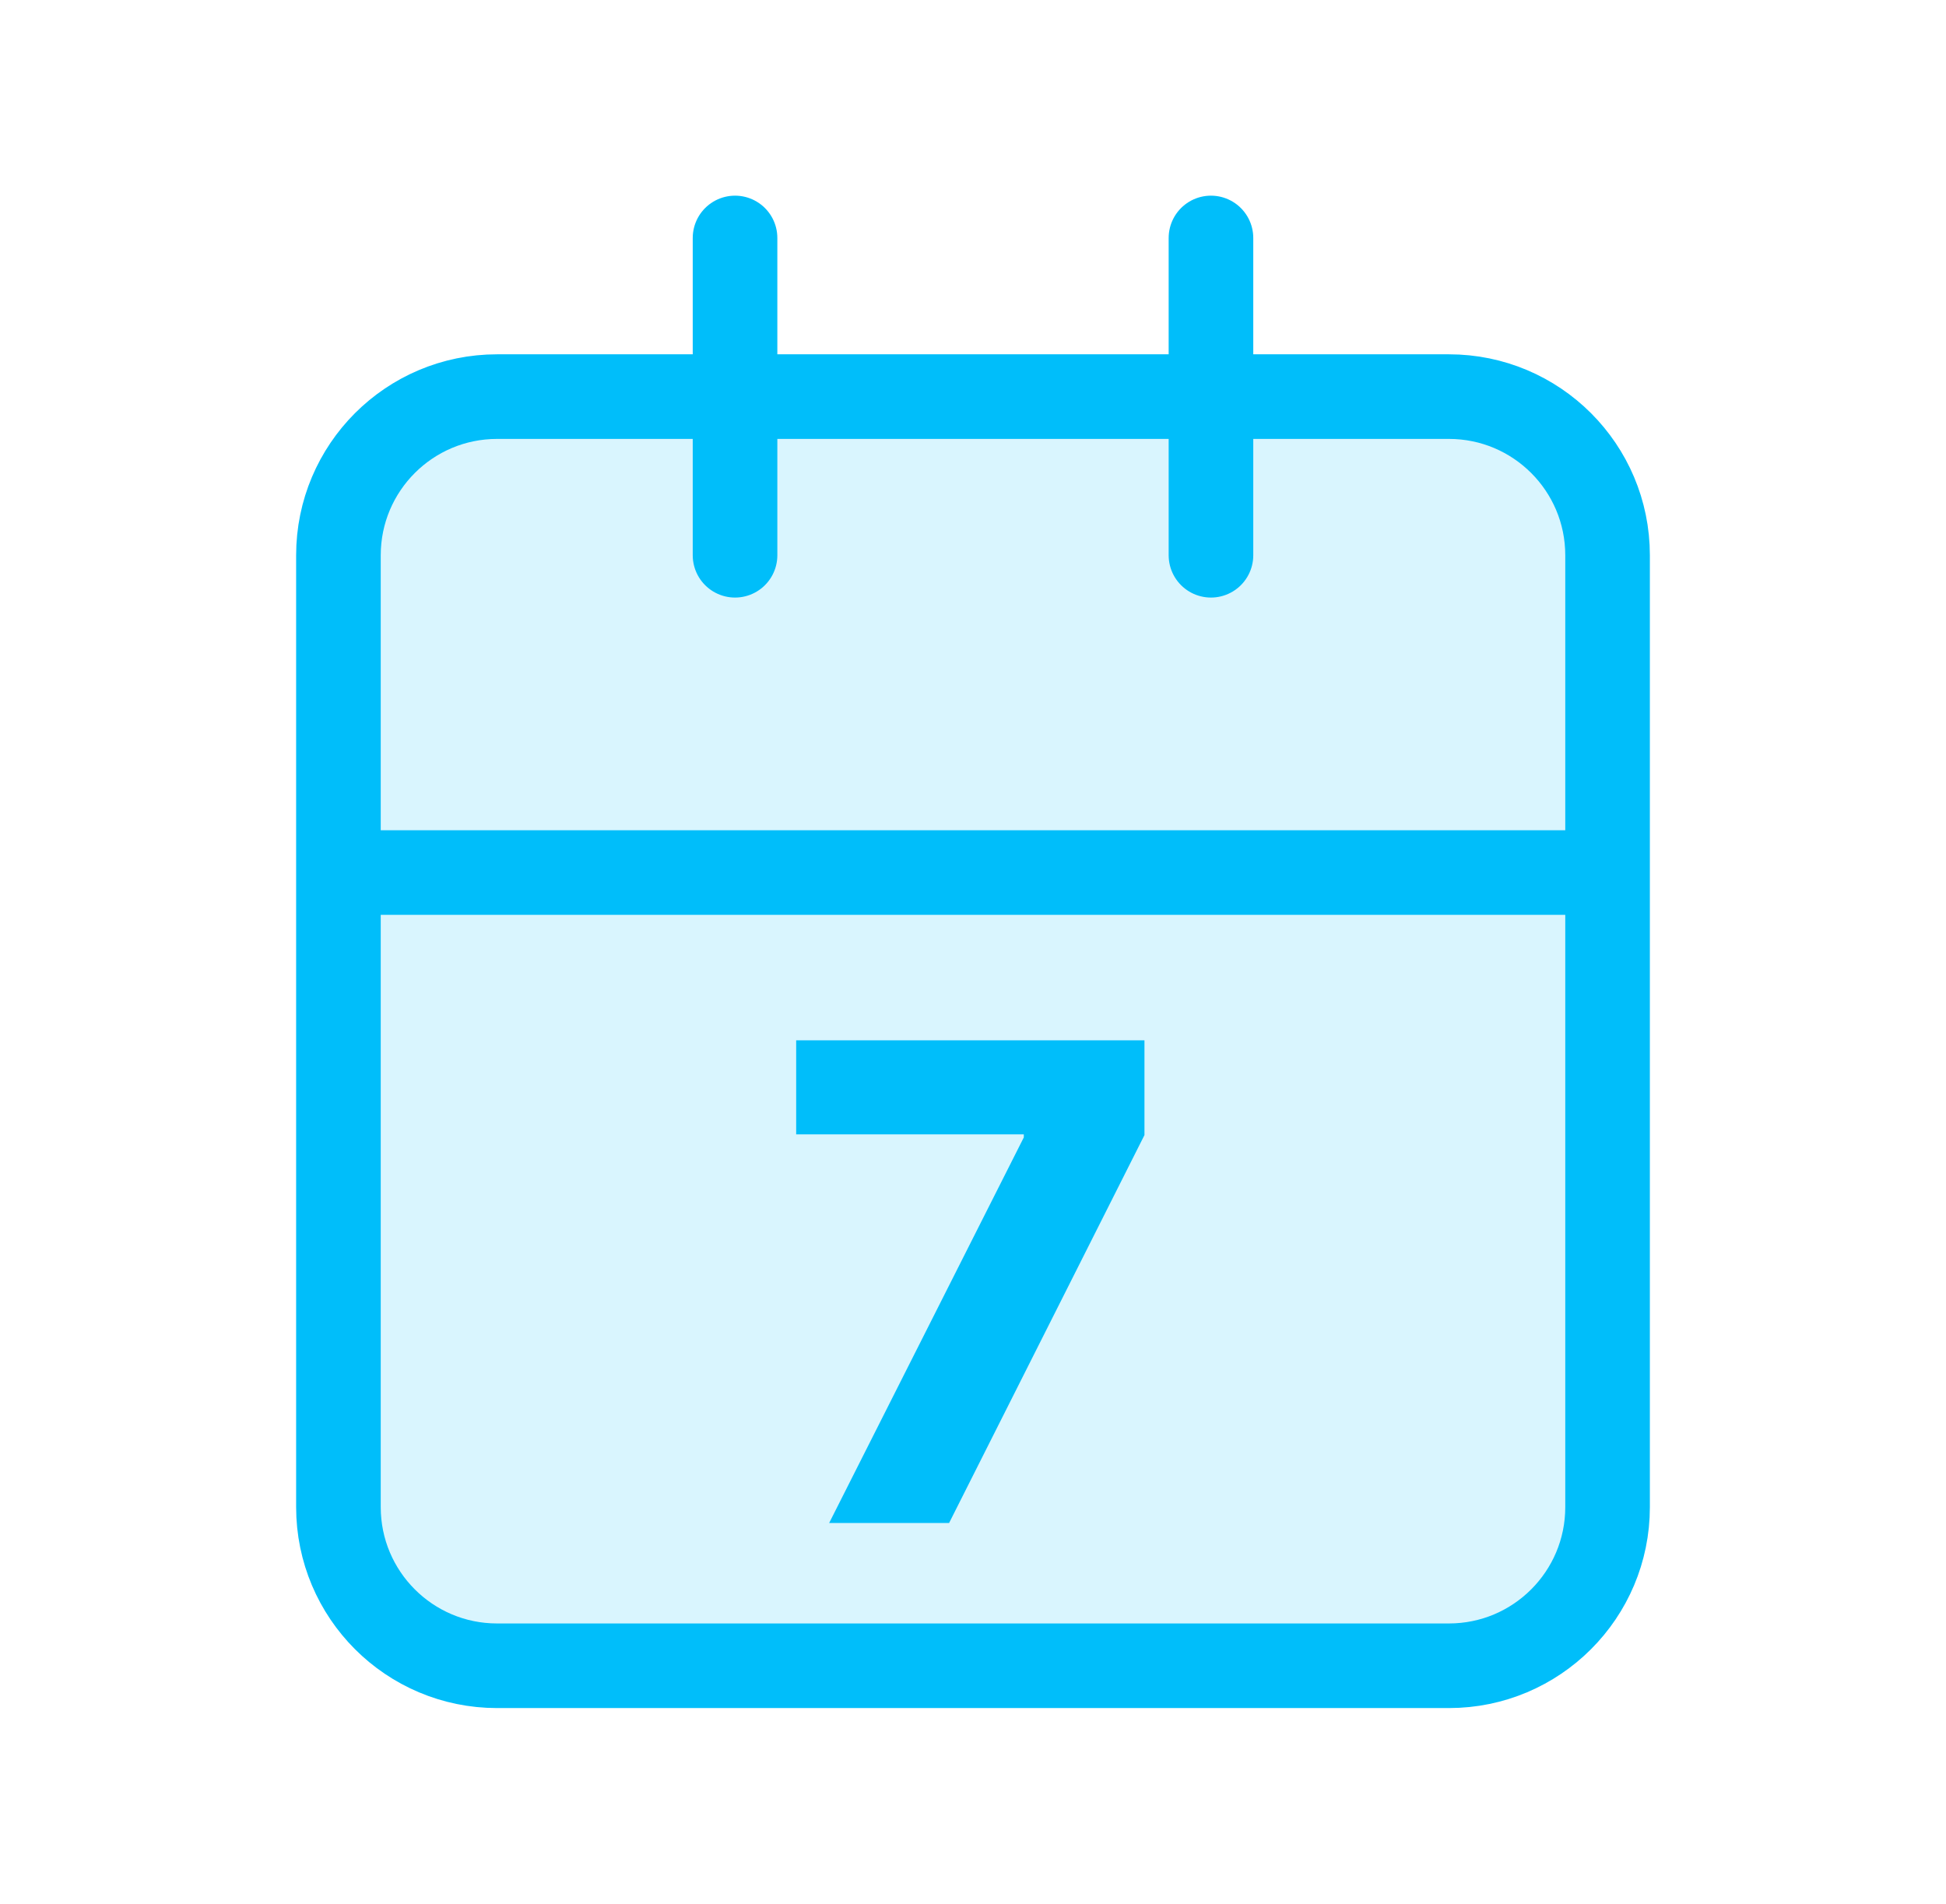
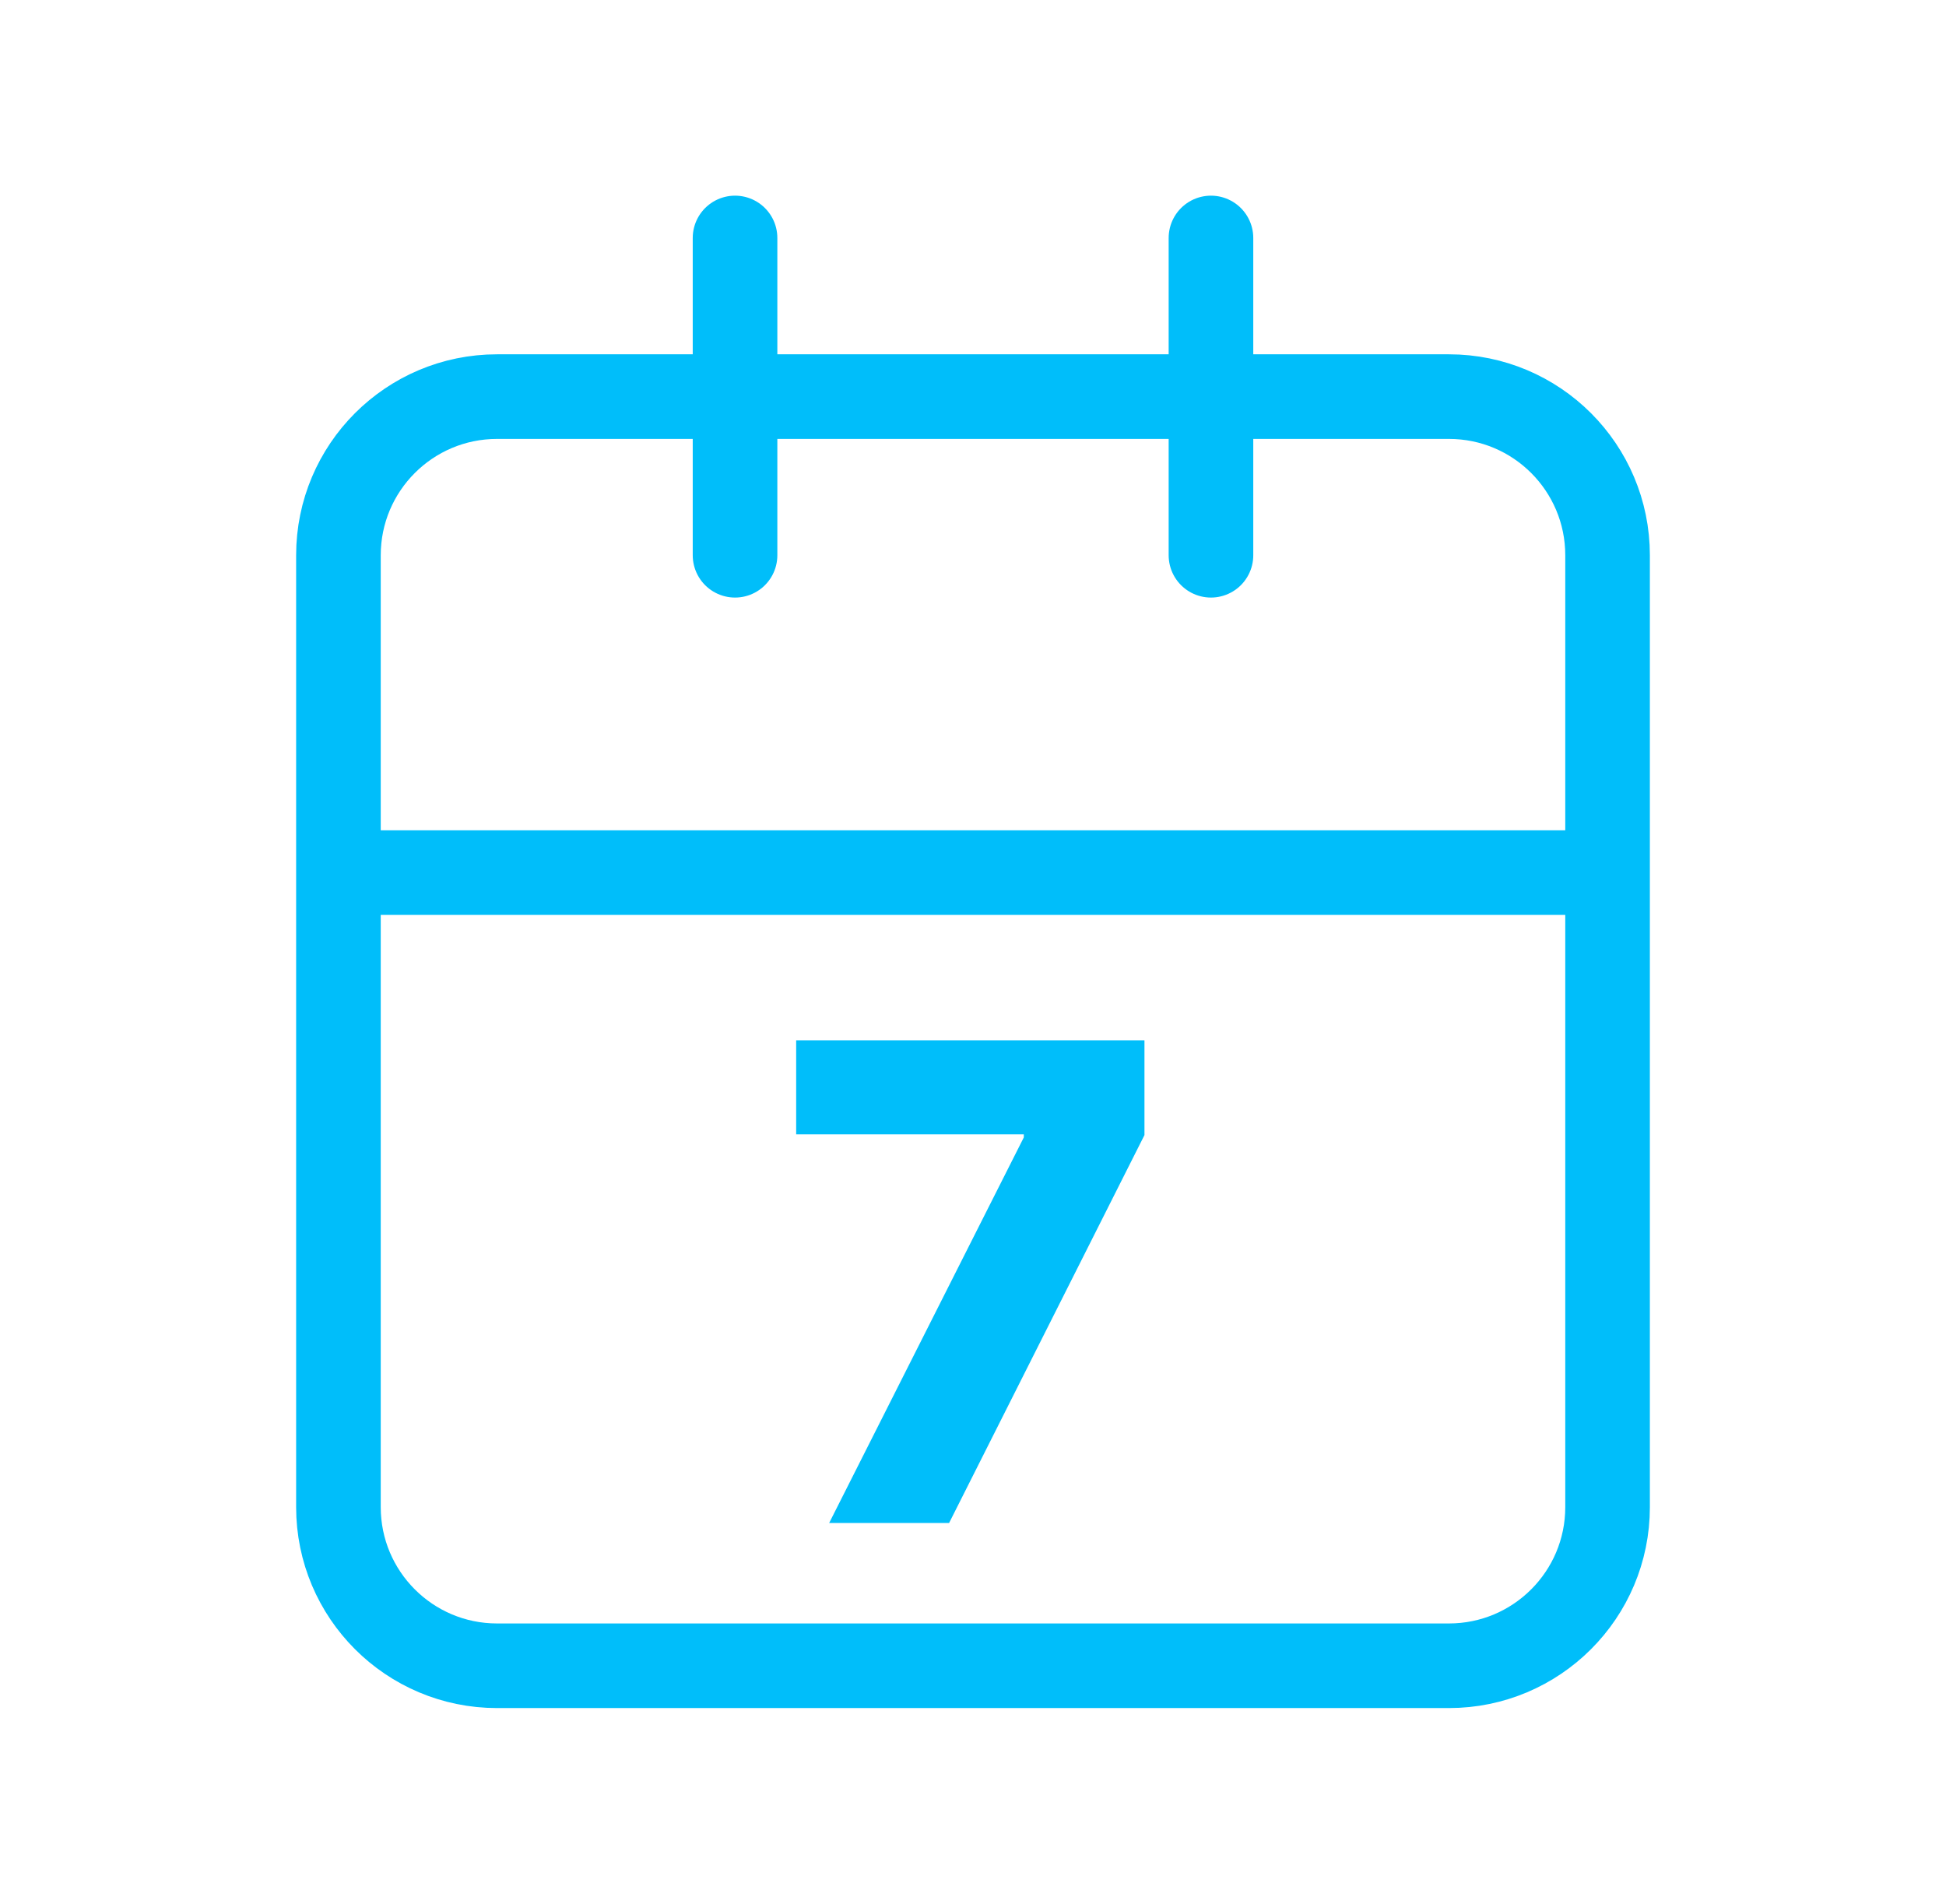
<svg xmlns="http://www.w3.org/2000/svg" width="46" height="45" viewBox="0 0 46 45" fill="none">
-   <path d="M8 13.125C8 11.054 9.679 9.375 11.75 9.375H34.25C36.321 9.375 38 11.054 38 13.125V35.625C38 37.696 36.321 39.375 34.25 39.375H11.75C9.679 39.375 8 37.696 8 35.625V13.125Z" fill="#00BEFA" fill-opacity="0.15" />
  <path d="M38 20.625V35.625C38 37.696 36.321 39.375 34.25 39.375H11.75C9.679 39.375 8 37.696 8 35.625V20.625M38 20.625V13.125C38 11.054 36.321 9.375 34.25 9.375H28.625M38 20.625H8M28.625 5.625V9.375M28.625 13.125V9.375M17.375 5.625V9.375M17.375 13.125V9.375M8 20.625V13.125C8 11.054 9.679 9.375 11.75 9.375H17.375M28.625 9.375H17.375" stroke="#00BEFA" stroke-width="2" stroke-linecap="round" stroke-linejoin="round" />
  <path d="M19.6 36L24.201 26.886V26.814H18.82V24.591H27.053V26.831L22.435 36H19.6Z" fill="#00BEFA" />
</svg>